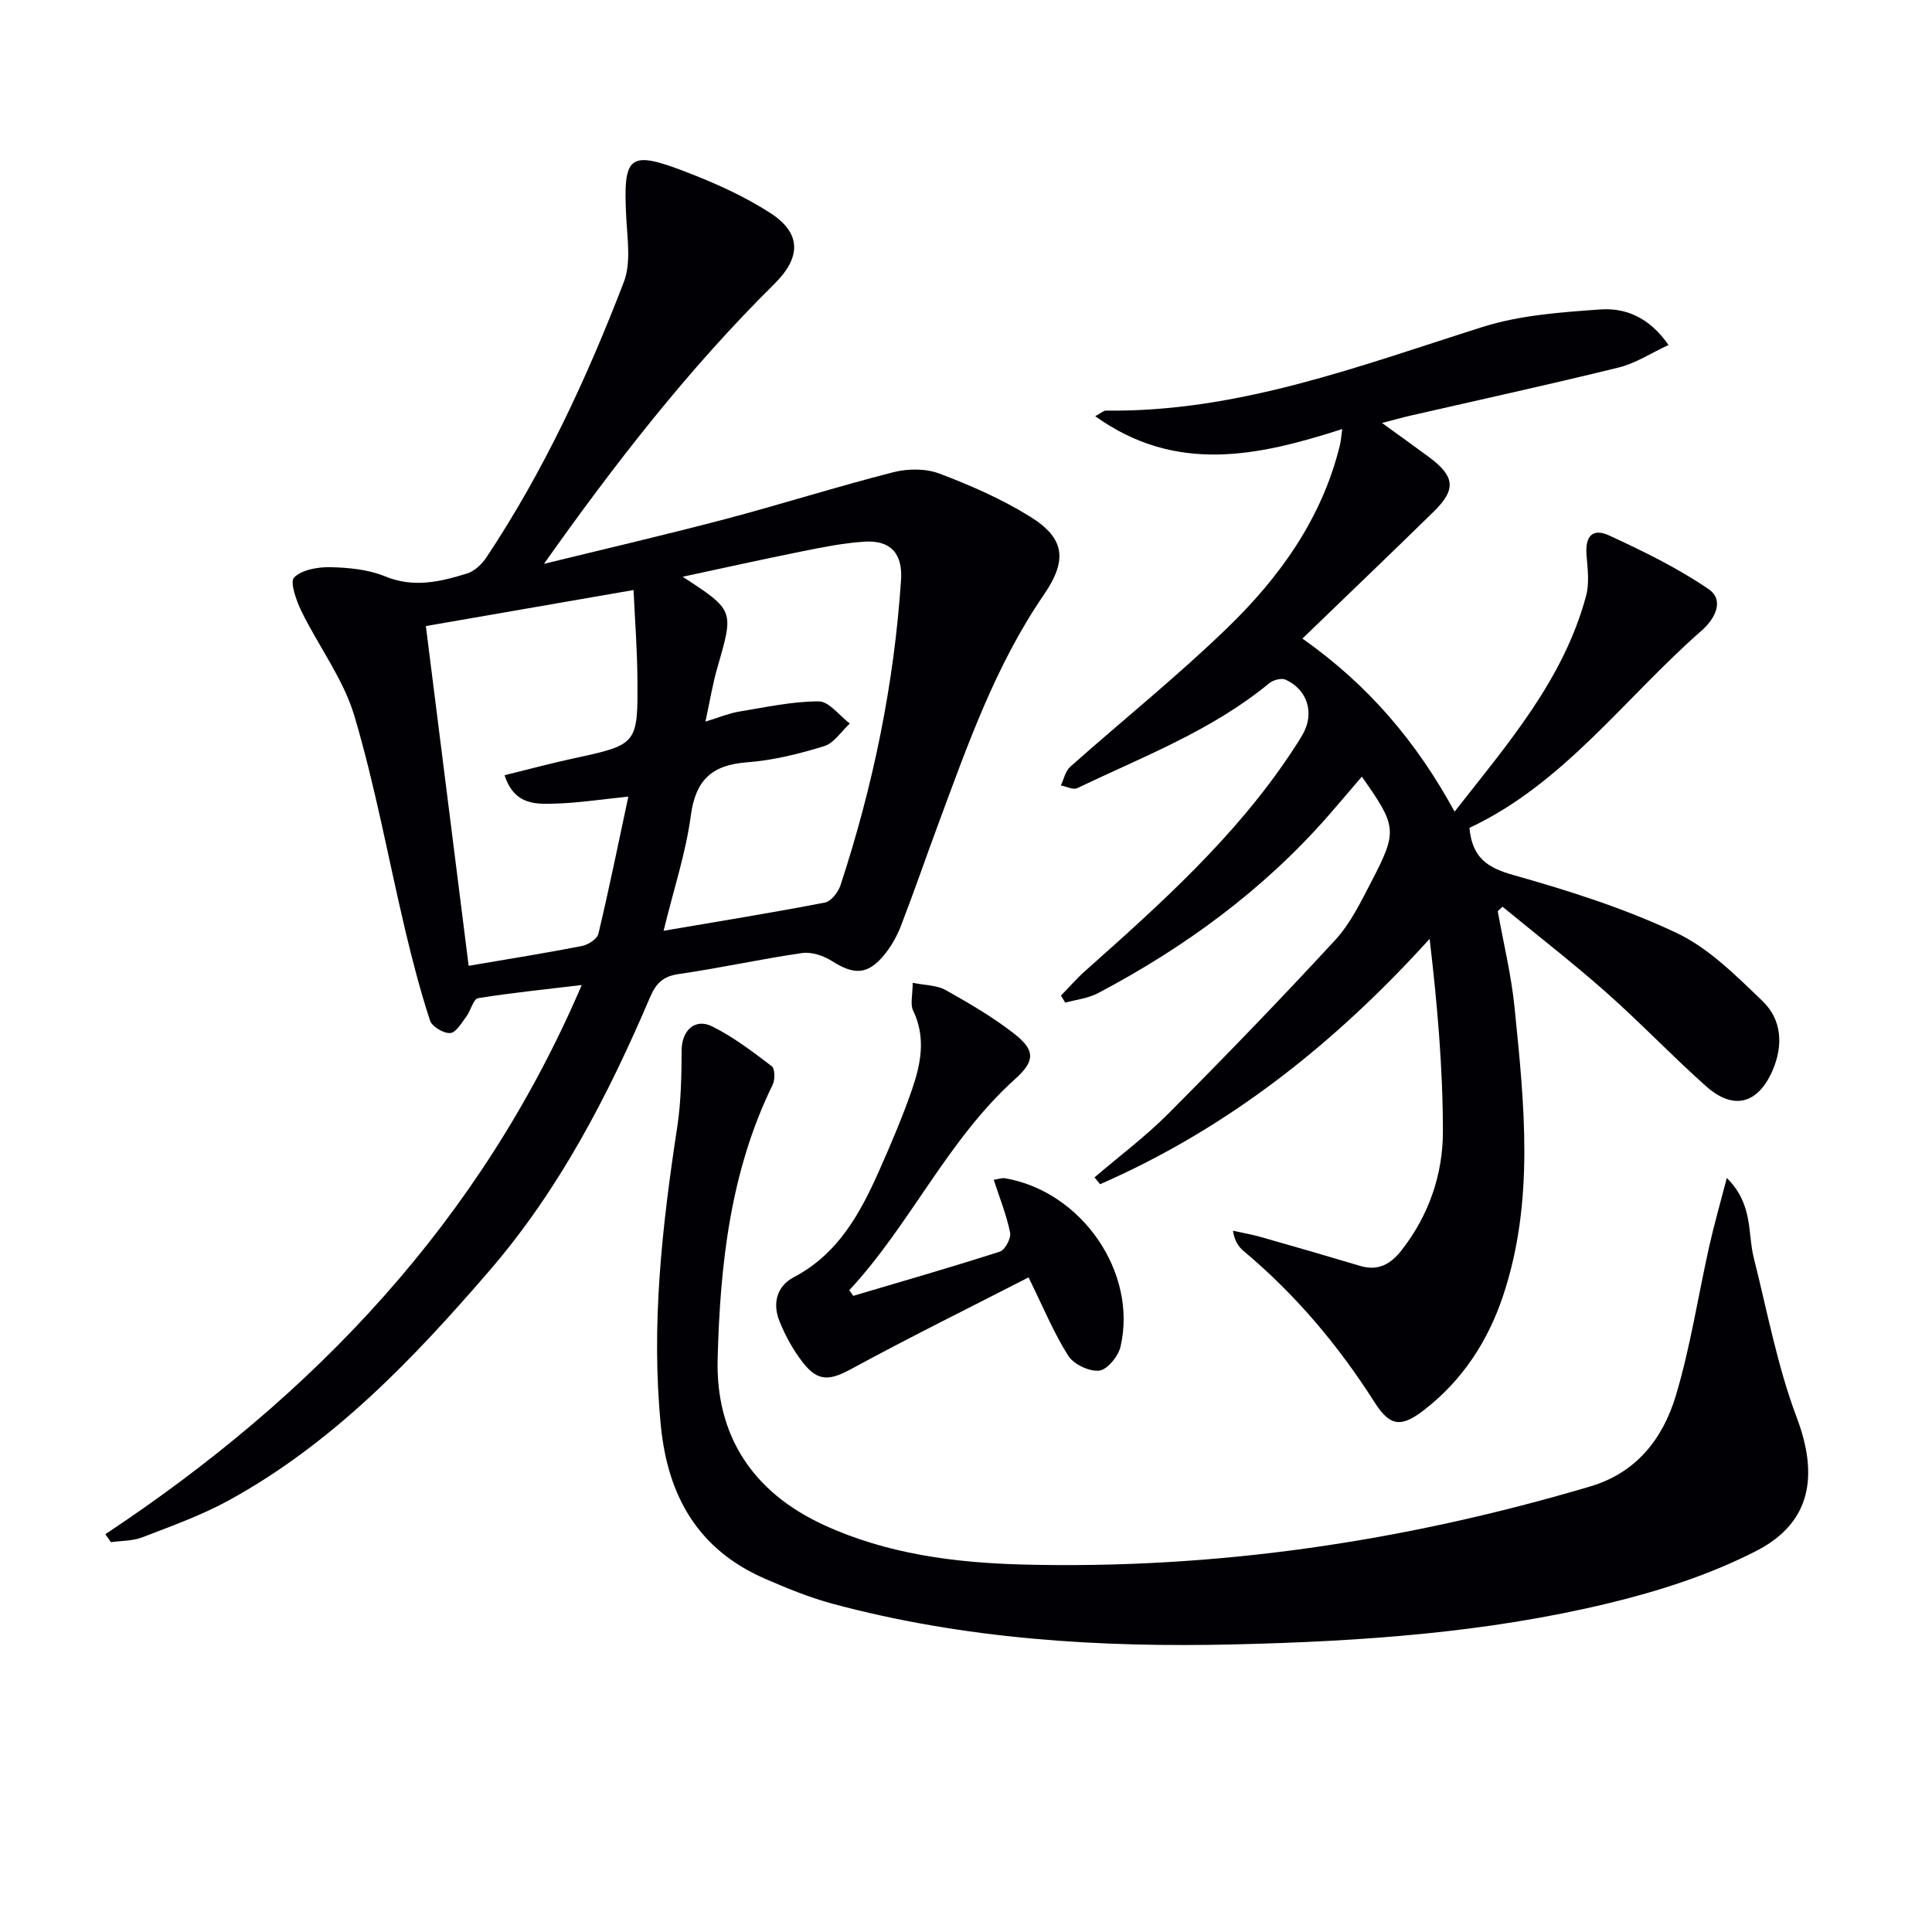
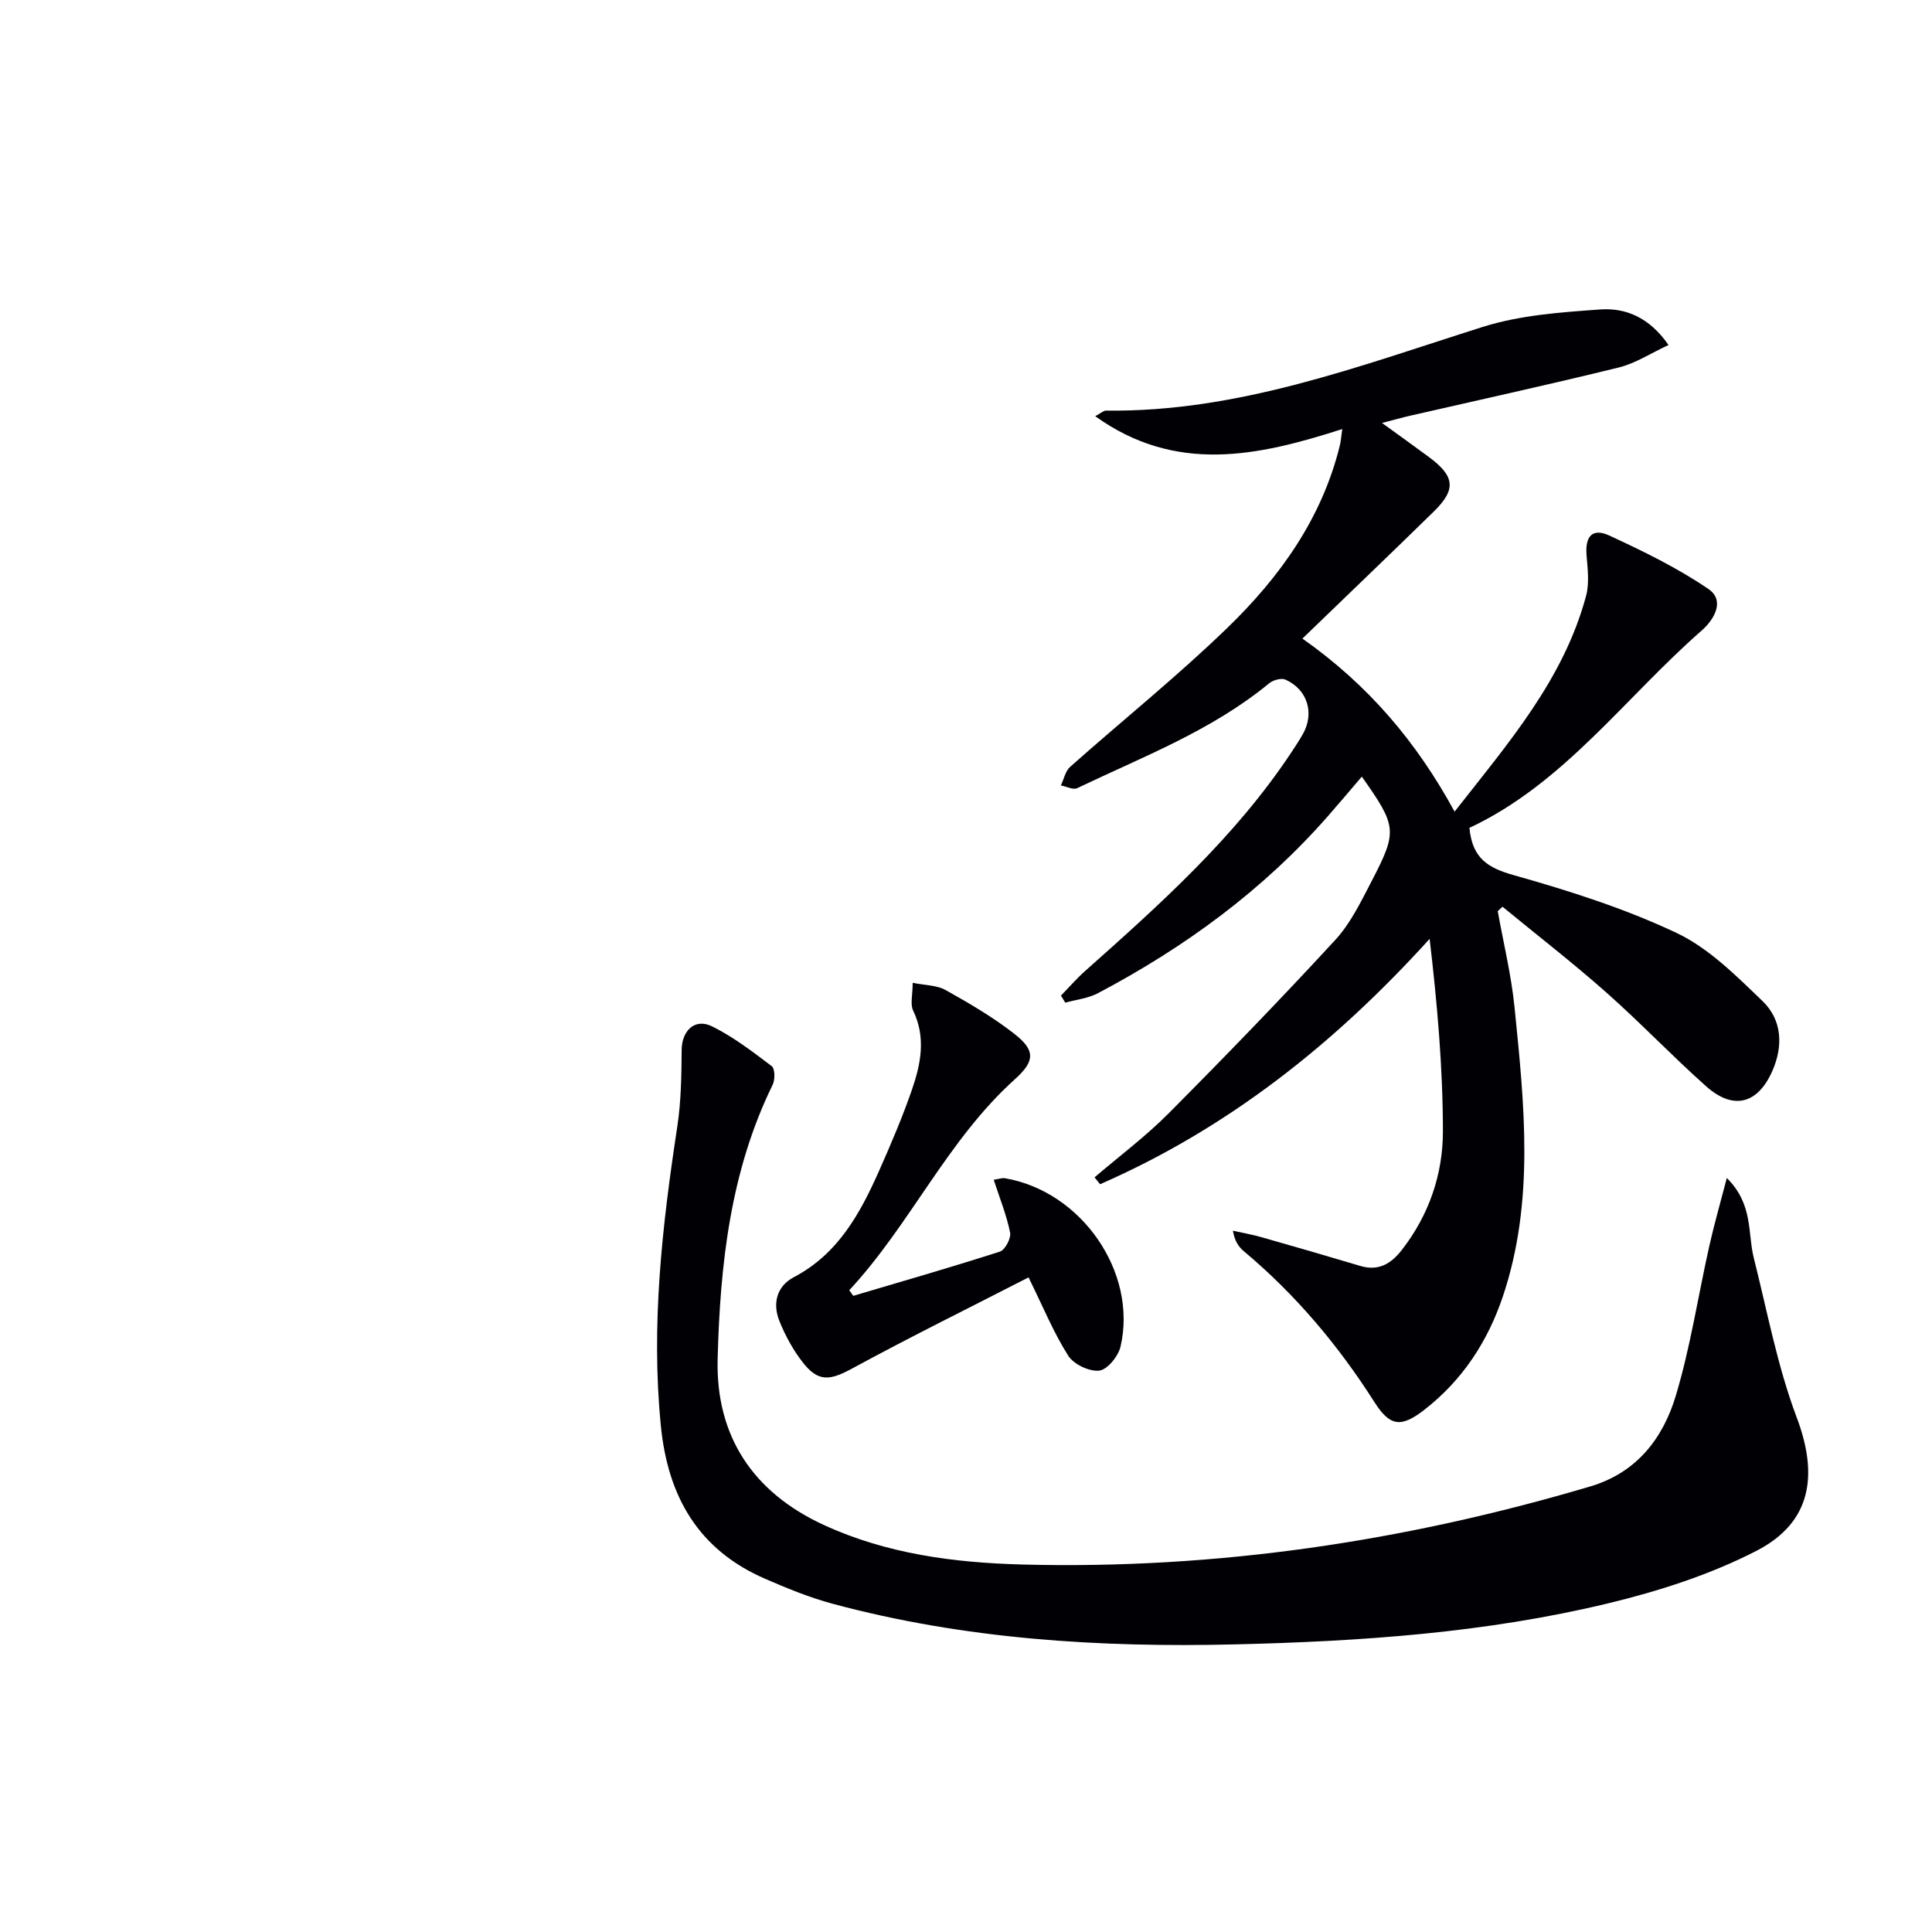
<svg xmlns="http://www.w3.org/2000/svg" enable-background="new 0 0 400 400" viewBox="0 0 400 400">
  <g fill="#010105">
-     <path d="m21.81 317.64c43.27-28.69 77.74-64.89 98.63-113.7-7.51.9-14.53 1.6-21.48 2.73-.96.16-1.47 2.53-2.37 3.73-1 1.33-2.15 3.38-3.37 3.48-1.37.11-3.77-1.32-4.19-2.59-2-6.11-3.62-12.35-5.11-18.61-3.51-14.83-6.22-29.88-10.55-44.46-2.27-7.63-7.4-14.39-10.96-21.67-1.07-2.19-2.44-6.08-1.51-7 1.66-1.63 4.98-2.18 7.58-2.12 3.78.09 7.8.48 11.25 1.9 5.93 2.44 11.43 1.12 16.98-.6 1.55-.48 3.07-1.94 4.01-3.35 11.85-17.81 20.8-37.12 28.44-57 1.51-3.93.73-8.88.5-13.33-.68-12.91.5-14.03 12.41-9.44 6.01 2.31 12.01 5 17.4 8.48 6.54 4.21 6.37 9.24.85 14.7-17.77 17.57-33.05 37.25-47.7 57.95 12.46-3.06 24.96-5.95 37.36-9.22 11.7-3.09 23.25-6.76 34.97-9.75 3.01-.77 6.73-.79 9.58.29 6.48 2.46 12.95 5.29 18.82 8.95 7.29 4.54 7.58 9.12 2.73 16.19-9.98 14.55-15.76 31.07-21.83 47.44-2.6 7-5.02 14.07-7.71 21.03-.82 2.13-2 4.23-3.44 5.99-3.43 4.19-6.25 4.24-10.84 1.32-1.75-1.11-4.24-1.95-6.21-1.66-8.54 1.23-16.98 3.12-25.51 4.34-3.28.47-4.74 1.95-5.96 4.82-8.65 20.27-18.74 39.77-33.23 56.58-15.81 18.33-32.49 35.8-54.03 47.6-5.65 3.09-11.81 5.29-17.84 7.62-2 .78-4.34.7-6.52 1.01-.4-.55-.77-1.1-1.15-1.65zm82.66-157.14c5.2-1.28 9.66-2.48 14.17-3.46 13.36-2.89 13.44-2.86 13.33-16.63-.05-6-.51-12-.8-18.25-15.03 2.61-28.85 5-43 7.46 2.98 23.69 5.91 46.94 8.86 70.34 8.44-1.44 15.97-2.64 23.45-4.1 1.29-.25 3.15-1.44 3.41-2.52 2.21-9.26 4.1-18.59 6.2-28.41-5.59.57-10 1.25-14.43 1.42-4.33.15-9.1.63-11.19-5.85zm32.92 32.21c11.94-2.04 22.71-3.78 33.42-5.85 1.27-.25 2.73-2.14 3.2-3.56 6.75-20.56 11.11-41.62 12.54-63.24.36-5.47-2.16-8.27-7.62-7.91-4.28.28-8.54 1.13-12.76 1.98-8.13 1.63-16.22 3.44-24.83 5.28 10.68 6.96 10.62 6.94 7.21 18.71-.98 3.37-1.54 6.87-2.5 11.28 3.1-.95 4.93-1.73 6.84-2.05 5.52-.9 11.08-2.14 16.62-2.14 2.14 0 4.29 2.97 6.43 4.59-1.75 1.61-3.25 4.05-5.3 4.68-5.2 1.6-10.6 2.95-16 3.35-7.28.55-10.64 3.68-11.62 11.07-1.02 7.65-3.51 15.11-5.63 23.81z" />
-     <path d="m277.9 88.83c-17.51 5.64-34.46 9.3-51.15-2.66 1.19-.63 1.71-1.16 2.23-1.16 27.35.36 52.43-9.23 77.92-17.3 7.76-2.46 16.22-3.06 24.42-3.64 5.19-.37 10.13 1.59 14.13 7.36-3.65 1.69-6.81 3.79-10.29 4.65-14.34 3.53-28.77 6.68-43.17 9.98-1.59.36-3.15.81-5.86 1.51 3.73 2.71 6.77 4.87 9.75 7.08 5.34 3.97 5.64 6.68.99 11.24-8.88 8.7-17.88 17.29-27.22 26.32 13.72 9.67 23.62 21.39 31.51 35.83 11.1-14.18 22.57-27.34 27.22-44.67.7-2.62.33-5.59.1-8.37-.33-3.95 1.18-5.75 4.72-4.12 7.05 3.26 14.13 6.71 20.52 11.07 3.45 2.36 1.24 6.28-1.39 8.58-15.93 13.95-28.57 31.72-48.1 40.87.59 6.31 3.83 8.29 9.17 9.79 11.47 3.23 22.97 6.89 33.71 11.96 6.68 3.16 12.34 8.87 17.8 14.11 4.01 3.85 4.33 9.19 2.07 14.39-3.01 6.92-8.09 8.29-13.74 3.26-7.09-6.31-13.64-13.21-20.75-19.5-6.93-6.13-14.26-11.8-21.41-17.68-.33.3-.66.6-.99.91 1.19 6.64 2.81 13.24 3.48 19.93 2.02 20.02 4.19 40.13-2.4 59.79-3.13 9.33-8.35 17.35-16.22 23.48-4.89 3.81-7.17 3.51-10.41-1.58-7.47-11.74-16.33-22.26-27.02-31.21-1.06-.89-1.89-2.06-2.26-4.24 1.95.43 3.93.77 5.85 1.32 6.84 1.94 13.68 3.92 20.49 5.96 3.78 1.14 6.39-.42 8.63-3.3 5.63-7.23 8.51-15.67 8.51-24.56-.01-13.2-1.17-26.4-2.75-39.85-19.72 21.77-41.82 39.25-68.23 50.8-.38-.47-.77-.95-1.15-1.42 5.12-4.38 10.55-8.44 15.29-13.2 11.72-11.78 23.28-23.72 34.54-35.94 3.2-3.47 5.36-8 7.58-12.26 5.36-10.33 5.18-11.28-2.07-21.57-2.39 2.79-4.68 5.52-7.03 8.2-13.46 15.33-29.64 27.16-47.6 36.64-2.03 1.07-4.5 1.33-6.77 1.96-.3-.49-.59-.97-.89-1.46 1.65-1.69 3.2-3.49 4.96-5.06 15.57-13.85 31.09-27.73 42.73-45.28.83-1.25 1.65-2.5 2.39-3.8 2.45-4.33.98-9.23-3.6-11.28-.86-.39-2.56.09-3.39.77-11.86 9.78-26.11 15.18-39.73 21.7-.84.4-2.24-.35-3.38-.56.62-1.3.93-2.96 1.92-3.85 10.82-9.62 22.14-18.7 32.52-28.75 10.85-10.49 19.59-22.64 23.3-37.72.23-.88.29-1.83.52-3.47z" />
+     <path d="m277.9 88.83c-17.51 5.64-34.46 9.3-51.15-2.66 1.19-.63 1.71-1.16 2.23-1.16 27.35.36 52.43-9.23 77.92-17.3 7.76-2.46 16.22-3.06 24.42-3.64 5.19-.37 10.13 1.59 14.13 7.36-3.65 1.69-6.81 3.79-10.29 4.65-14.34 3.53-28.77 6.68-43.17 9.98-1.59.36-3.15.81-5.86 1.51 3.73 2.71 6.77 4.87 9.75 7.08 5.34 3.97 5.64 6.68.99 11.24-8.88 8.7-17.88 17.29-27.22 26.32 13.72 9.67 23.62 21.39 31.51 35.83 11.1-14.18 22.57-27.34 27.22-44.67.7-2.62.33-5.59.1-8.37-.33-3.95 1.18-5.75 4.72-4.12 7.05 3.26 14.13 6.71 20.52 11.07 3.45 2.36 1.24 6.28-1.39 8.58-15.93 13.95-28.57 31.72-48.1 40.87.59 6.31 3.83 8.29 9.17 9.79 11.47 3.23 22.97 6.89 33.71 11.96 6.68 3.16 12.34 8.87 17.8 14.11 4.01 3.85 4.33 9.19 2.07 14.39-3.01 6.92-8.09 8.29-13.74 3.26-7.09-6.31-13.64-13.21-20.75-19.5-6.93-6.13-14.26-11.8-21.41-17.68-.33.3-.66.6-.99.91 1.19 6.64 2.81 13.24 3.48 19.93 2.02 20.02 4.19 40.13-2.4 59.79-3.13 9.33-8.35 17.35-16.22 23.48-4.89 3.81-7.17 3.51-10.41-1.58-7.47-11.74-16.33-22.26-27.02-31.21-1.06-.89-1.89-2.06-2.26-4.24 1.95.43 3.93.77 5.85 1.32 6.84 1.94 13.68 3.92 20.49 5.96 3.78 1.14 6.39-.42 8.63-3.3 5.63-7.23 8.51-15.67 8.51-24.56-.01-13.2-1.17-26.4-2.75-39.85-19.72 21.77-41.82 39.25-68.23 50.8-.38-.47-.77-.95-1.15-1.42 5.12-4.38 10.55-8.44 15.29-13.2 11.72-11.78 23.28-23.72 34.54-35.94 3.2-3.47 5.36-8 7.58-12.26 5.36-10.33 5.18-11.28-2.07-21.57-2.39 2.79-4.68 5.52-7.03 8.2-13.46 15.33-29.64 27.16-47.6 36.64-2.03 1.07-4.5 1.33-6.77 1.96-.3-.49-.59-.97-.89-1.46 1.65-1.69 3.2-3.49 4.96-5.06 15.57-13.85 31.09-27.73 42.73-45.28.83-1.25 1.65-2.5 2.39-3.8 2.45-4.33.98-9.23-3.6-11.28-.86-.39-2.56.09-3.39.77-11.86 9.78-26.11 15.18-39.73 21.7-.84.4-2.24-.35-3.38-.56.62-1.3.93-2.96 1.92-3.85 10.82-9.62 22.14-18.7 32.52-28.75 10.85-10.49 19.59-22.64 23.3-37.72.23-.88.29-1.83.52-3.47" />
    <path d="m357.52 243.89c5.51 5.47 4.28 11.38 5.58 16.54 2.79 11.06 4.88 22.4 8.88 33.01 4.5 11.92 3.12 21.74-8.3 27.63-9.59 4.94-20.22 8.35-30.75 10.89-25.29 6.1-51.17 7.87-77.13 8.49-28.18.68-56.11-1.06-83.46-8.42-4.78-1.29-9.42-3.2-13.98-5.18-13.75-5.99-20.07-16.97-21.53-31.58-2.08-20.9.26-41.47 3.4-62.05.79-5.21.86-10.55.9-15.84.03-3.98 2.72-6.65 6.3-4.88 4.41 2.18 8.4 5.25 12.35 8.24.68.52.71 2.8.19 3.85-8.78 17.92-10.88 37.26-11.39 56.74-.42 15.96 7.3 27.63 21.94 34.38 13.07 6.02 27.05 7.84 41.24 8.21 40.05 1.03 79.16-4.8 117.52-16.18 9.6-2.85 15.04-9.97 17.69-18.81 3.03-10.11 4.61-20.66 6.93-30.99.99-4.41 2.24-8.75 3.62-14.05z" />
    <path d="m176.66 268.29c10.14-3.01 20.3-5.92 30.36-9.16 1.07-.35 2.35-2.77 2.11-3.94-.73-3.62-2.15-7.11-3.39-10.93 1.07-.16 1.72-.42 2.31-.32 15.84 2.69 27.5 19.44 23.95 34.84-.46 2-2.72 4.79-4.4 4.99-2.06.24-5.3-1.3-6.43-3.08-3-4.71-5.14-9.97-8.22-16.22-12.11 6.22-24.38 12.27-36.4 18.8-4.68 2.55-7.09 2.95-10.31-1.16-2.02-2.57-3.65-5.56-4.87-8.6-1.45-3.61-.59-7.2 2.98-9.08 9.19-4.83 13.75-13.22 17.7-22.12 2.42-5.46 4.77-10.97 6.73-16.61 1.86-5.37 2.98-10.87.27-16.48-.63-1.3-.09-3.18-.09-5.74 2.6.53 5.01.48 6.82 1.5 4.91 2.75 9.83 5.62 14.25 9.08 4.32 3.38 4.28 5.62.14 9.34-14.04 12.63-21.67 30.09-34.34 43.73.28.38.55.77.83 1.16z" />
  </g>
</svg>